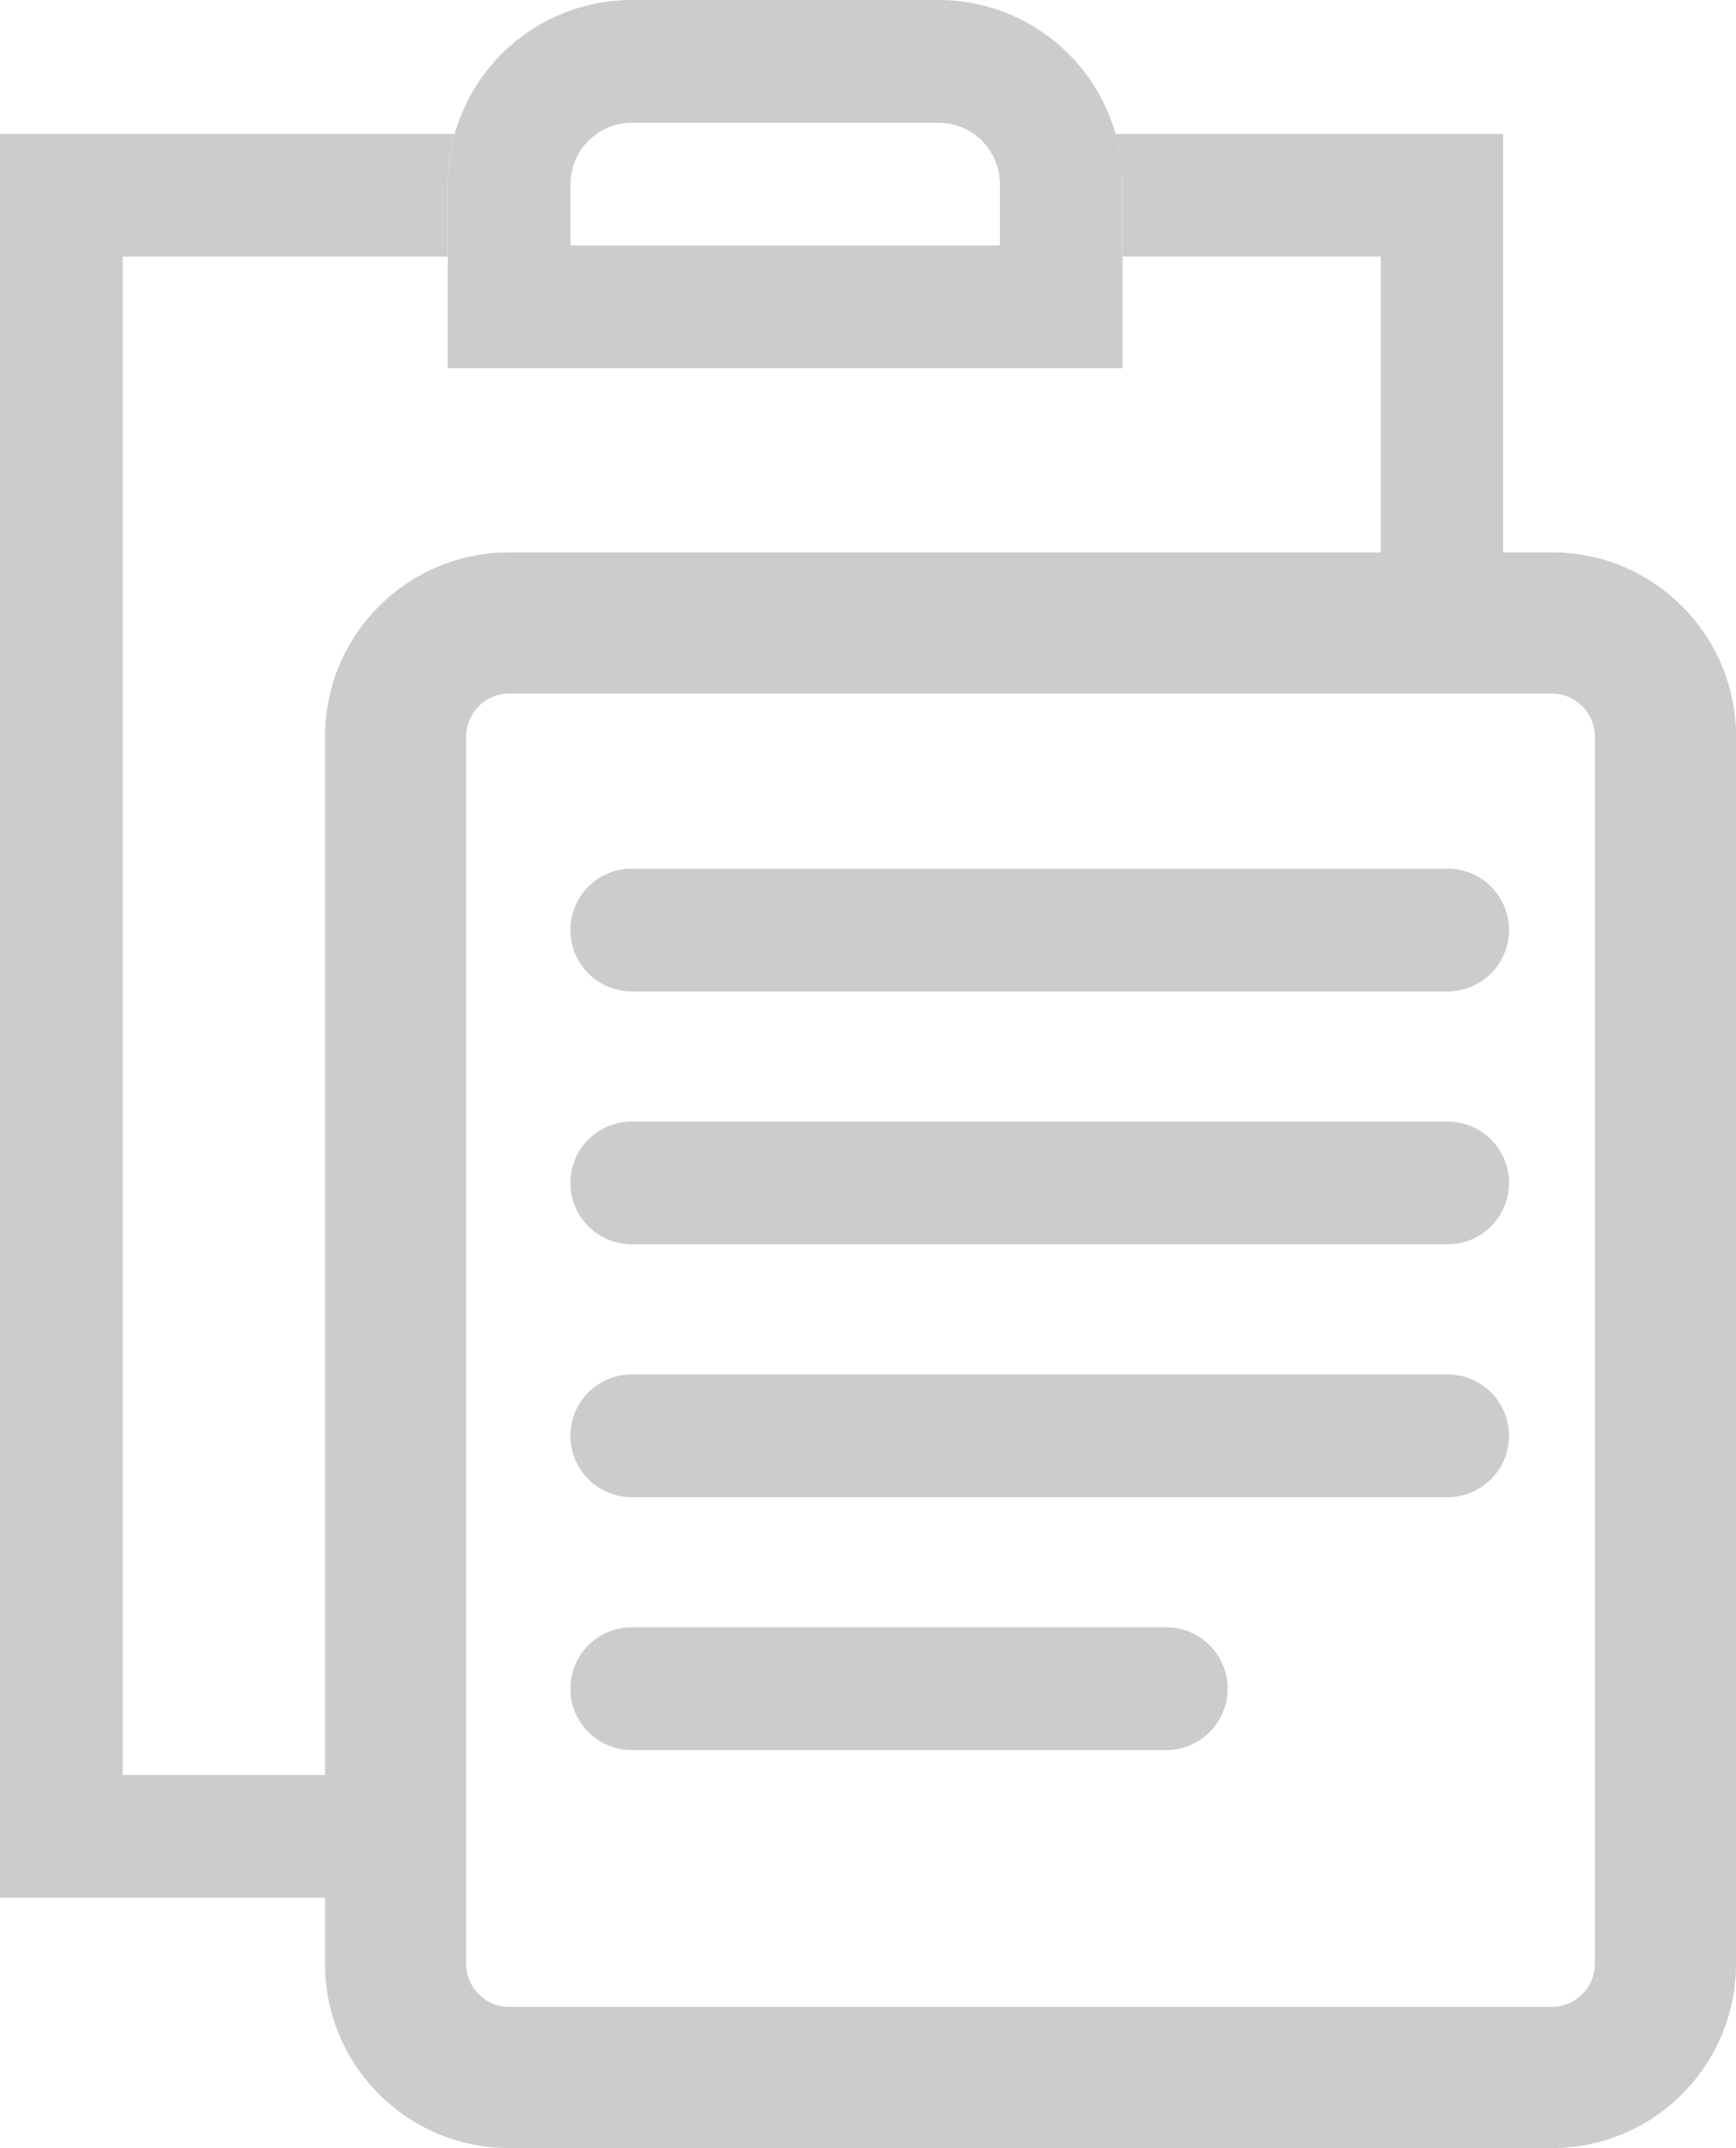
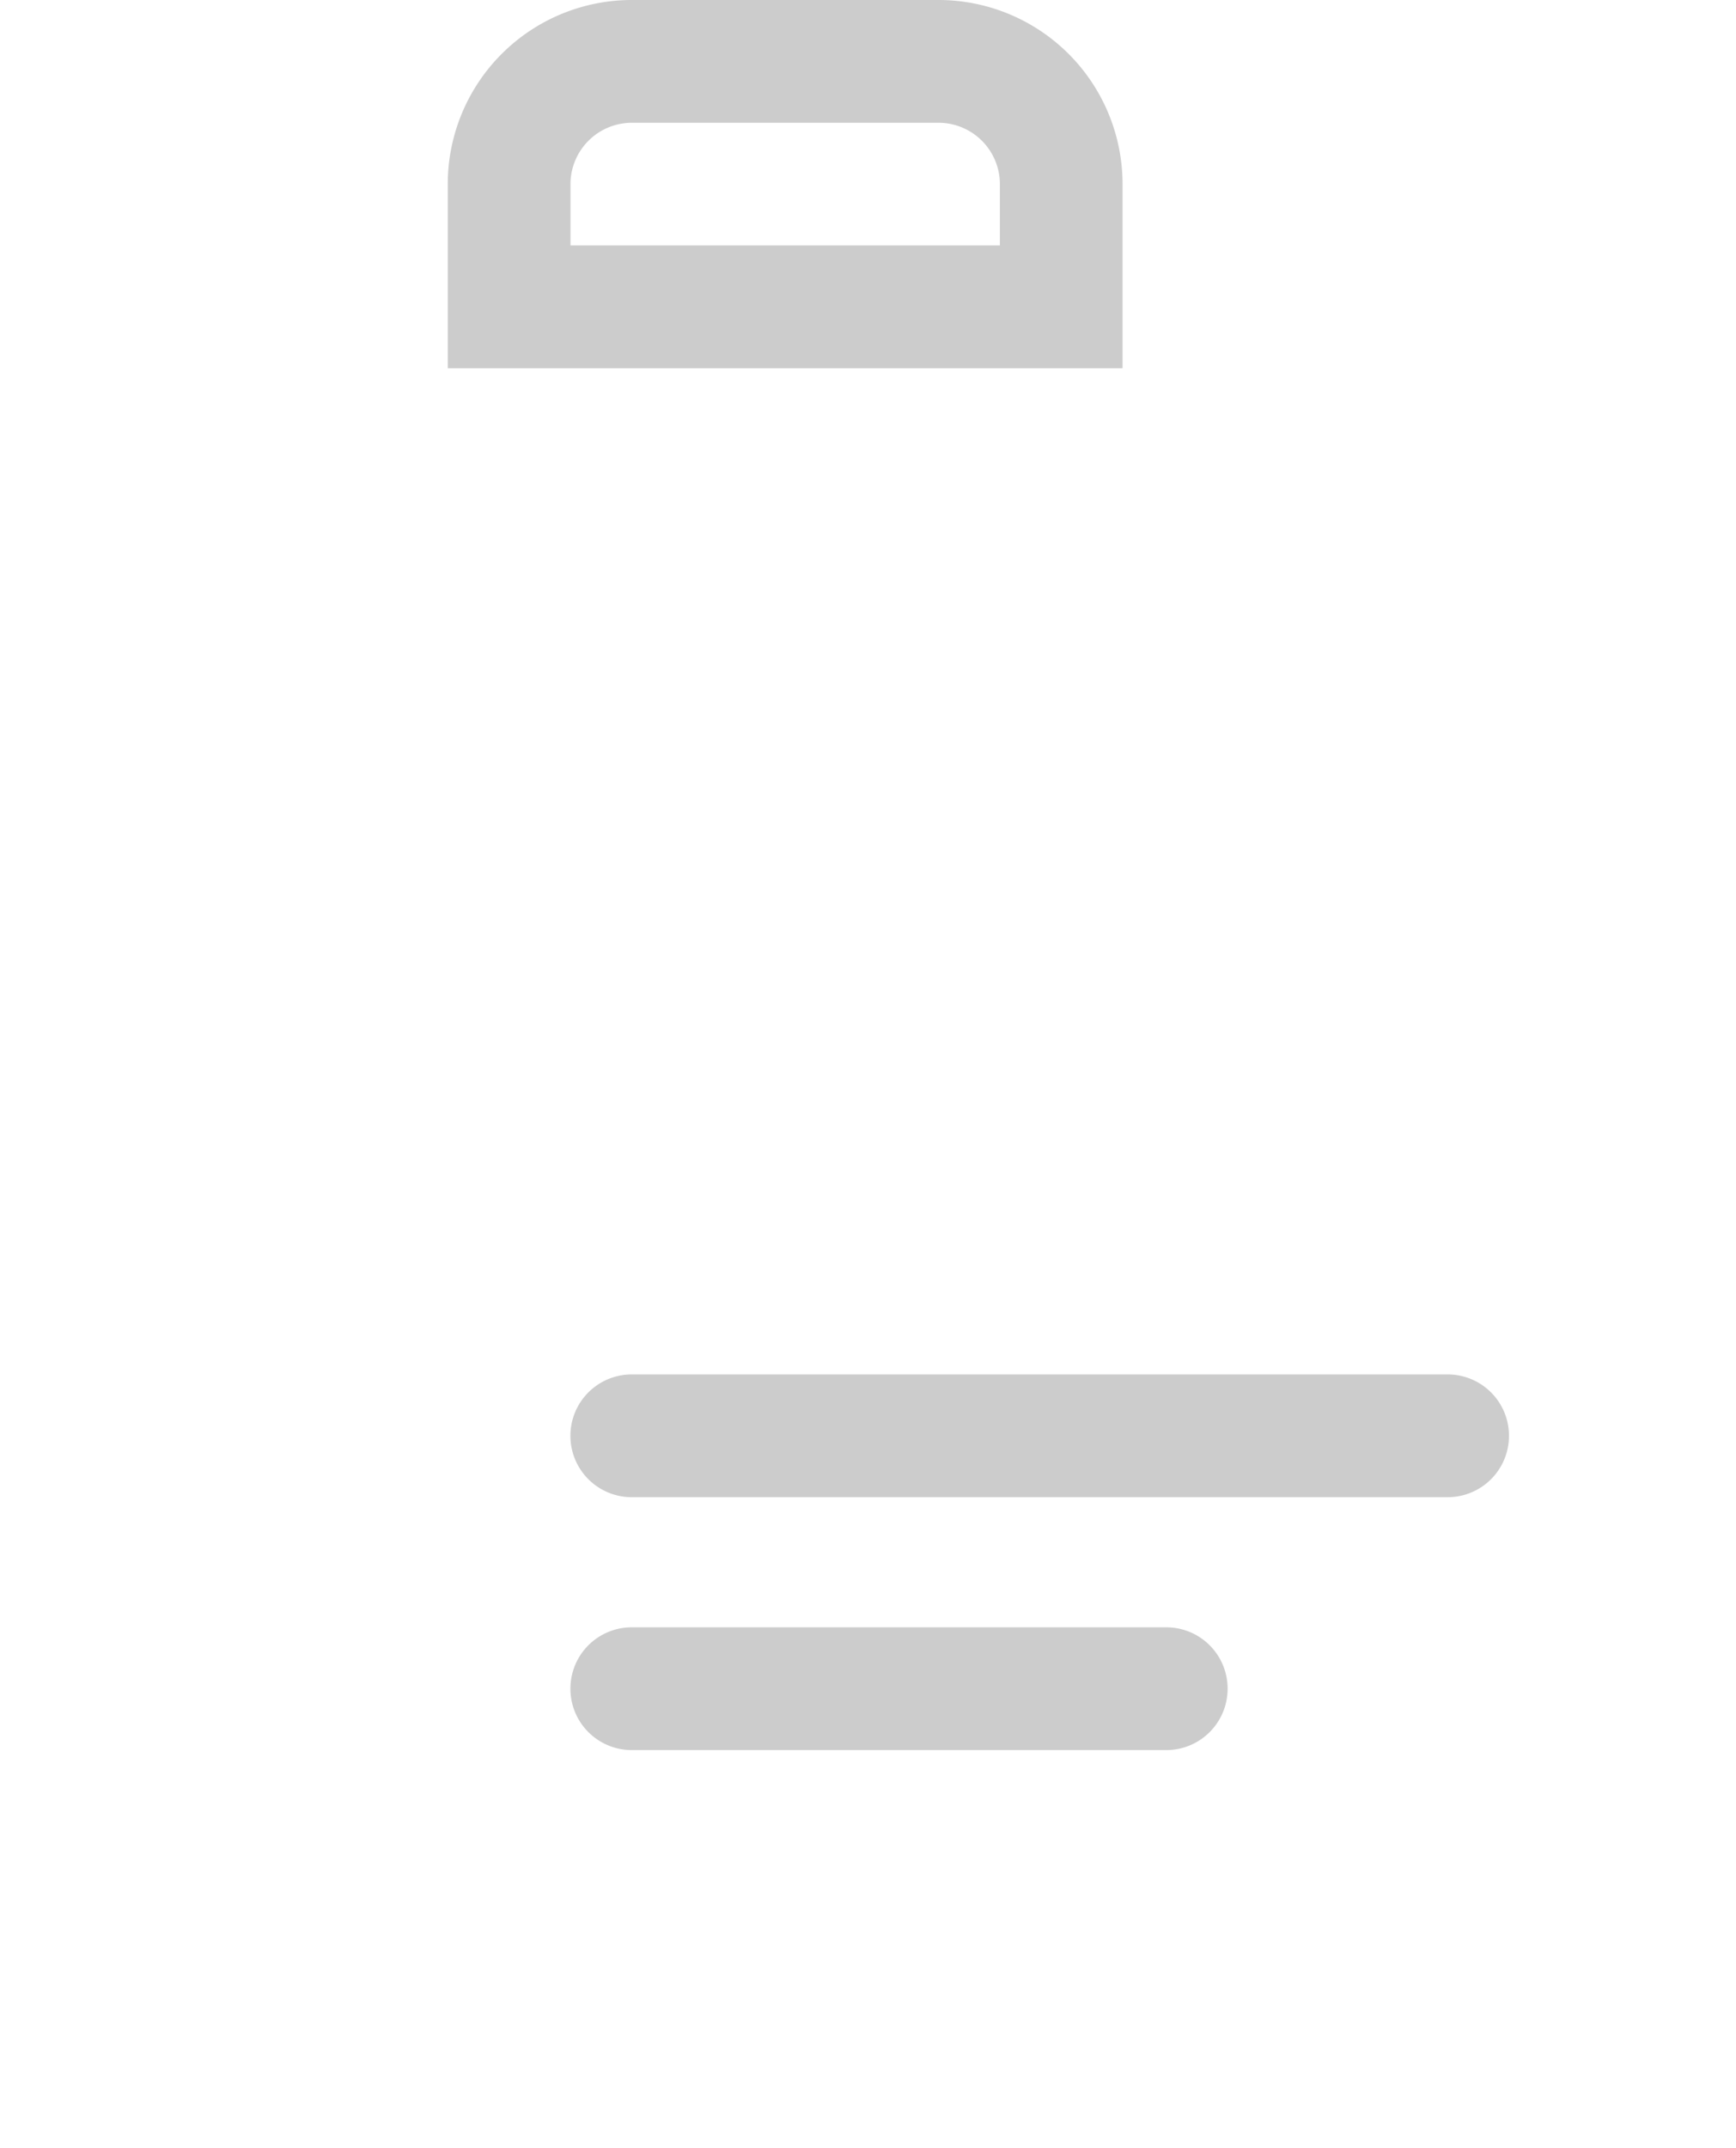
<svg xmlns="http://www.w3.org/2000/svg" width="24.6" height="30.426" viewBox="0 0 24.6 30.426">
  <g transform="translate(4.606 7.824)" fill="none">
-     <path d="M2.608,0H17.386a2.608,2.608,0,0,1,2.608,2.608V19.994A2.608,2.608,0,0,1,17.386,22.6H2.608A2.608,2.608,0,0,1,0,19.994V2.608A2.608,2.608,0,0,1,2.608,0Z" stroke="none" />
-     <path d="M 2.608 2 C 2.273 2 2 2.273 2 2.608 L 2 19.994 C 2 20.329 2.273 20.602 2.608 20.602 L 17.386 20.602 C 17.721 20.602 17.994 20.329 17.994 19.994 L 17.994 2.608 C 17.994 2.273 17.721 2 17.386 2 L 2.608 2 M 2.608 -1.9073486328125e-06 L 17.386 -1.9073486328125e-06 C 18.827 -1.9073486328125e-06 19.994 1.168 19.994 2.608 L 19.994 19.994 C 19.994 21.434 18.827 22.602 17.386 22.602 L 2.608 22.602 C 1.168 22.602 1.9073486328125e-06 21.434 1.9073486328125e-06 19.994 L 1.9073486328125e-06 2.608 C 1.9073486328125e-06 1.168 1.168 -1.9073486328125e-06 2.608 -1.9073486328125e-06 Z" stroke="none" fill="#ccc" />
-   </g>
+     </g>
  <g transform="translate(8.083 12.304)">
-     <path d="M11.431.739H-.131A.869.869,0,0,1-1-.131.869.869,0,0,1-.131-1H11.431a.869.869,0,0,1,.869.869A.869.869,0,0,1,11.431.739Z" transform="translate(1 1)" fill="#ccc" />
-     <path d="M11.431.739H-.131A.869.869,0,0,1-1-.131.869.869,0,0,1-.131-1H11.431a.869.869,0,0,1,.869.869A.869.869,0,0,1,11.431.739Z" transform="translate(1 4.582)" fill="#ccc" />
    <path d="M11.431.739H-.131A.869.869,0,0,1-1-.131.869.869,0,0,1-.131-1H11.431a.869.869,0,0,1,.869.869A.869.869,0,0,1,11.431.739Z" transform="translate(1 8.164)" fill="#ccc" />
    <path d="M7.444.739H-.131A.869.869,0,0,1-1-.131.869.869,0,0,1-.131-1H7.444a.869.869,0,0,1,.869.869A.869.869,0,0,1,7.444.739Z" transform="translate(1 11.746)" fill="#ccc" />
  </g>
-   <path d="M4.744,24.984H0V0H6.443a2.612,2.612,0,0,0-.1.71V1.738H1.738V23.245H4.744v1.738ZM21.3,6.033H19.566V1.738H15.907V.71a2.614,2.614,0,0,0-.1-.71H21.3V6.032Z" transform="translate(0 1.897)" fill="#ccc" />
  <path d="M2.608,1.739a.87.87,0,0,0-.869.869v.869H7.824V2.608a.87.87,0,0,0-.869-.869H2.608M2.608,0H6.954A2.608,2.608,0,0,1,9.562,2.608V5.216H0V2.608A2.608,2.608,0,0,1,2.608,0Z" transform="translate(6.345)" fill="#ccc" />
</svg>